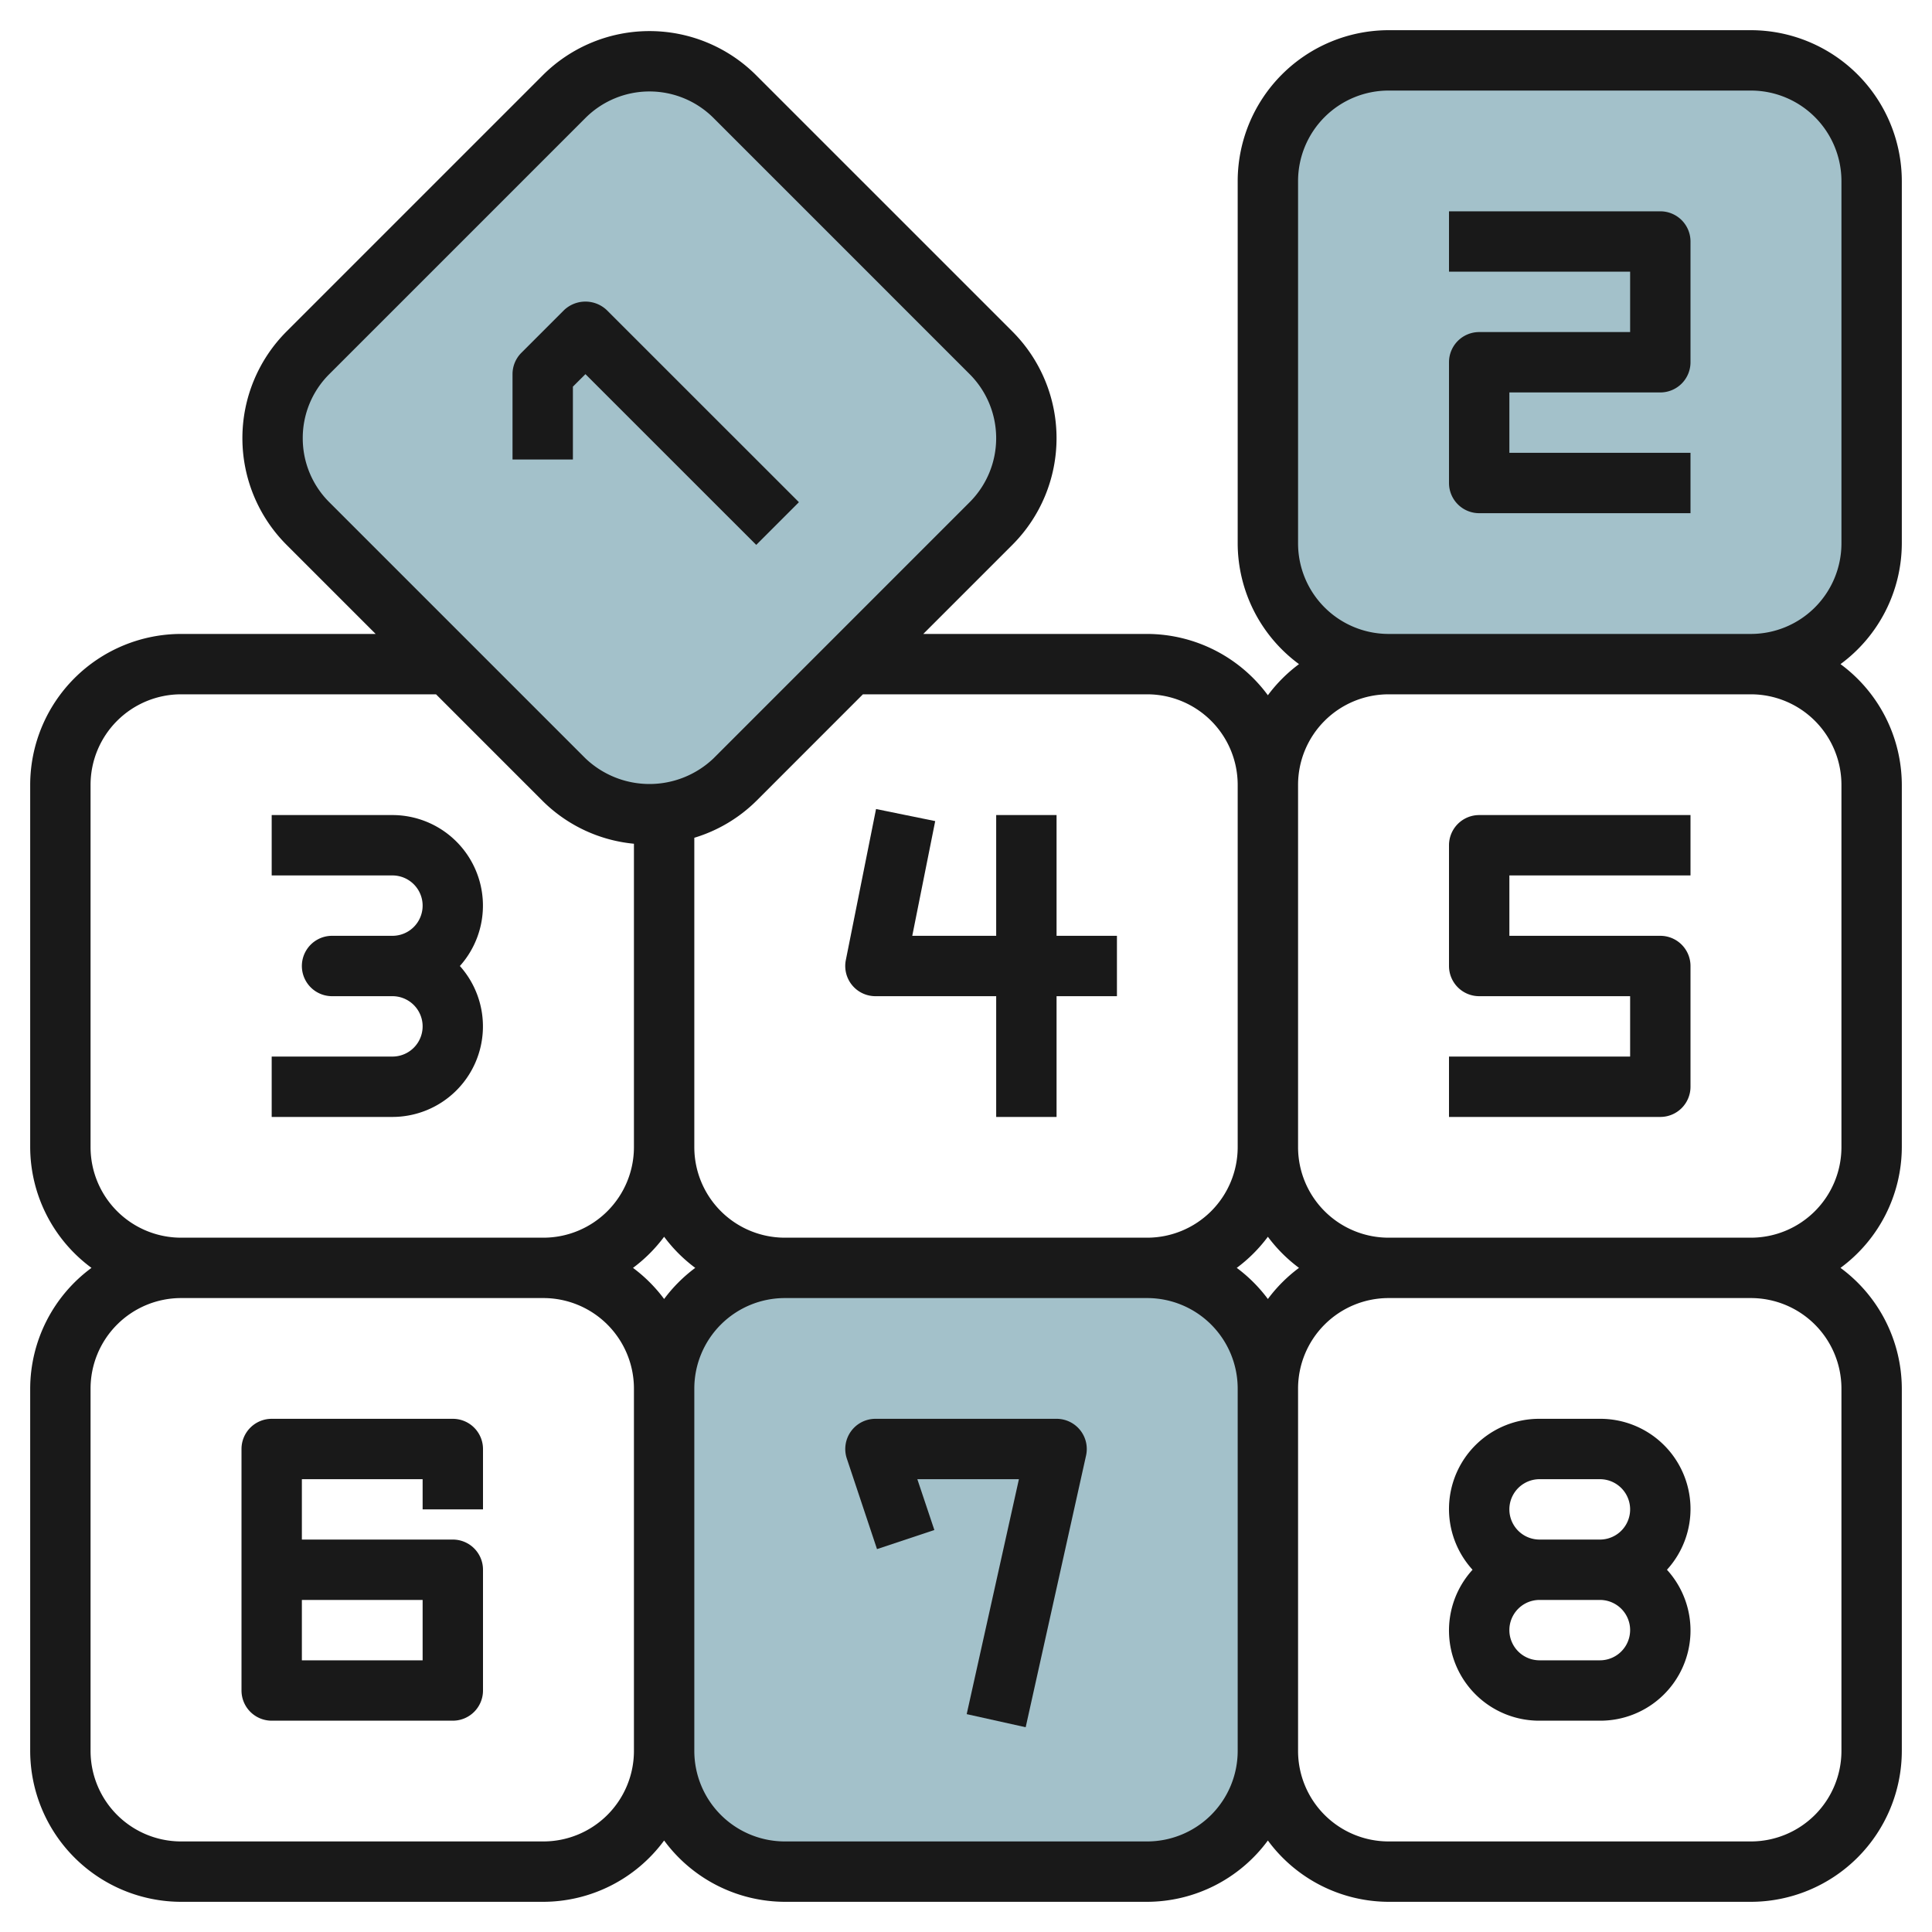
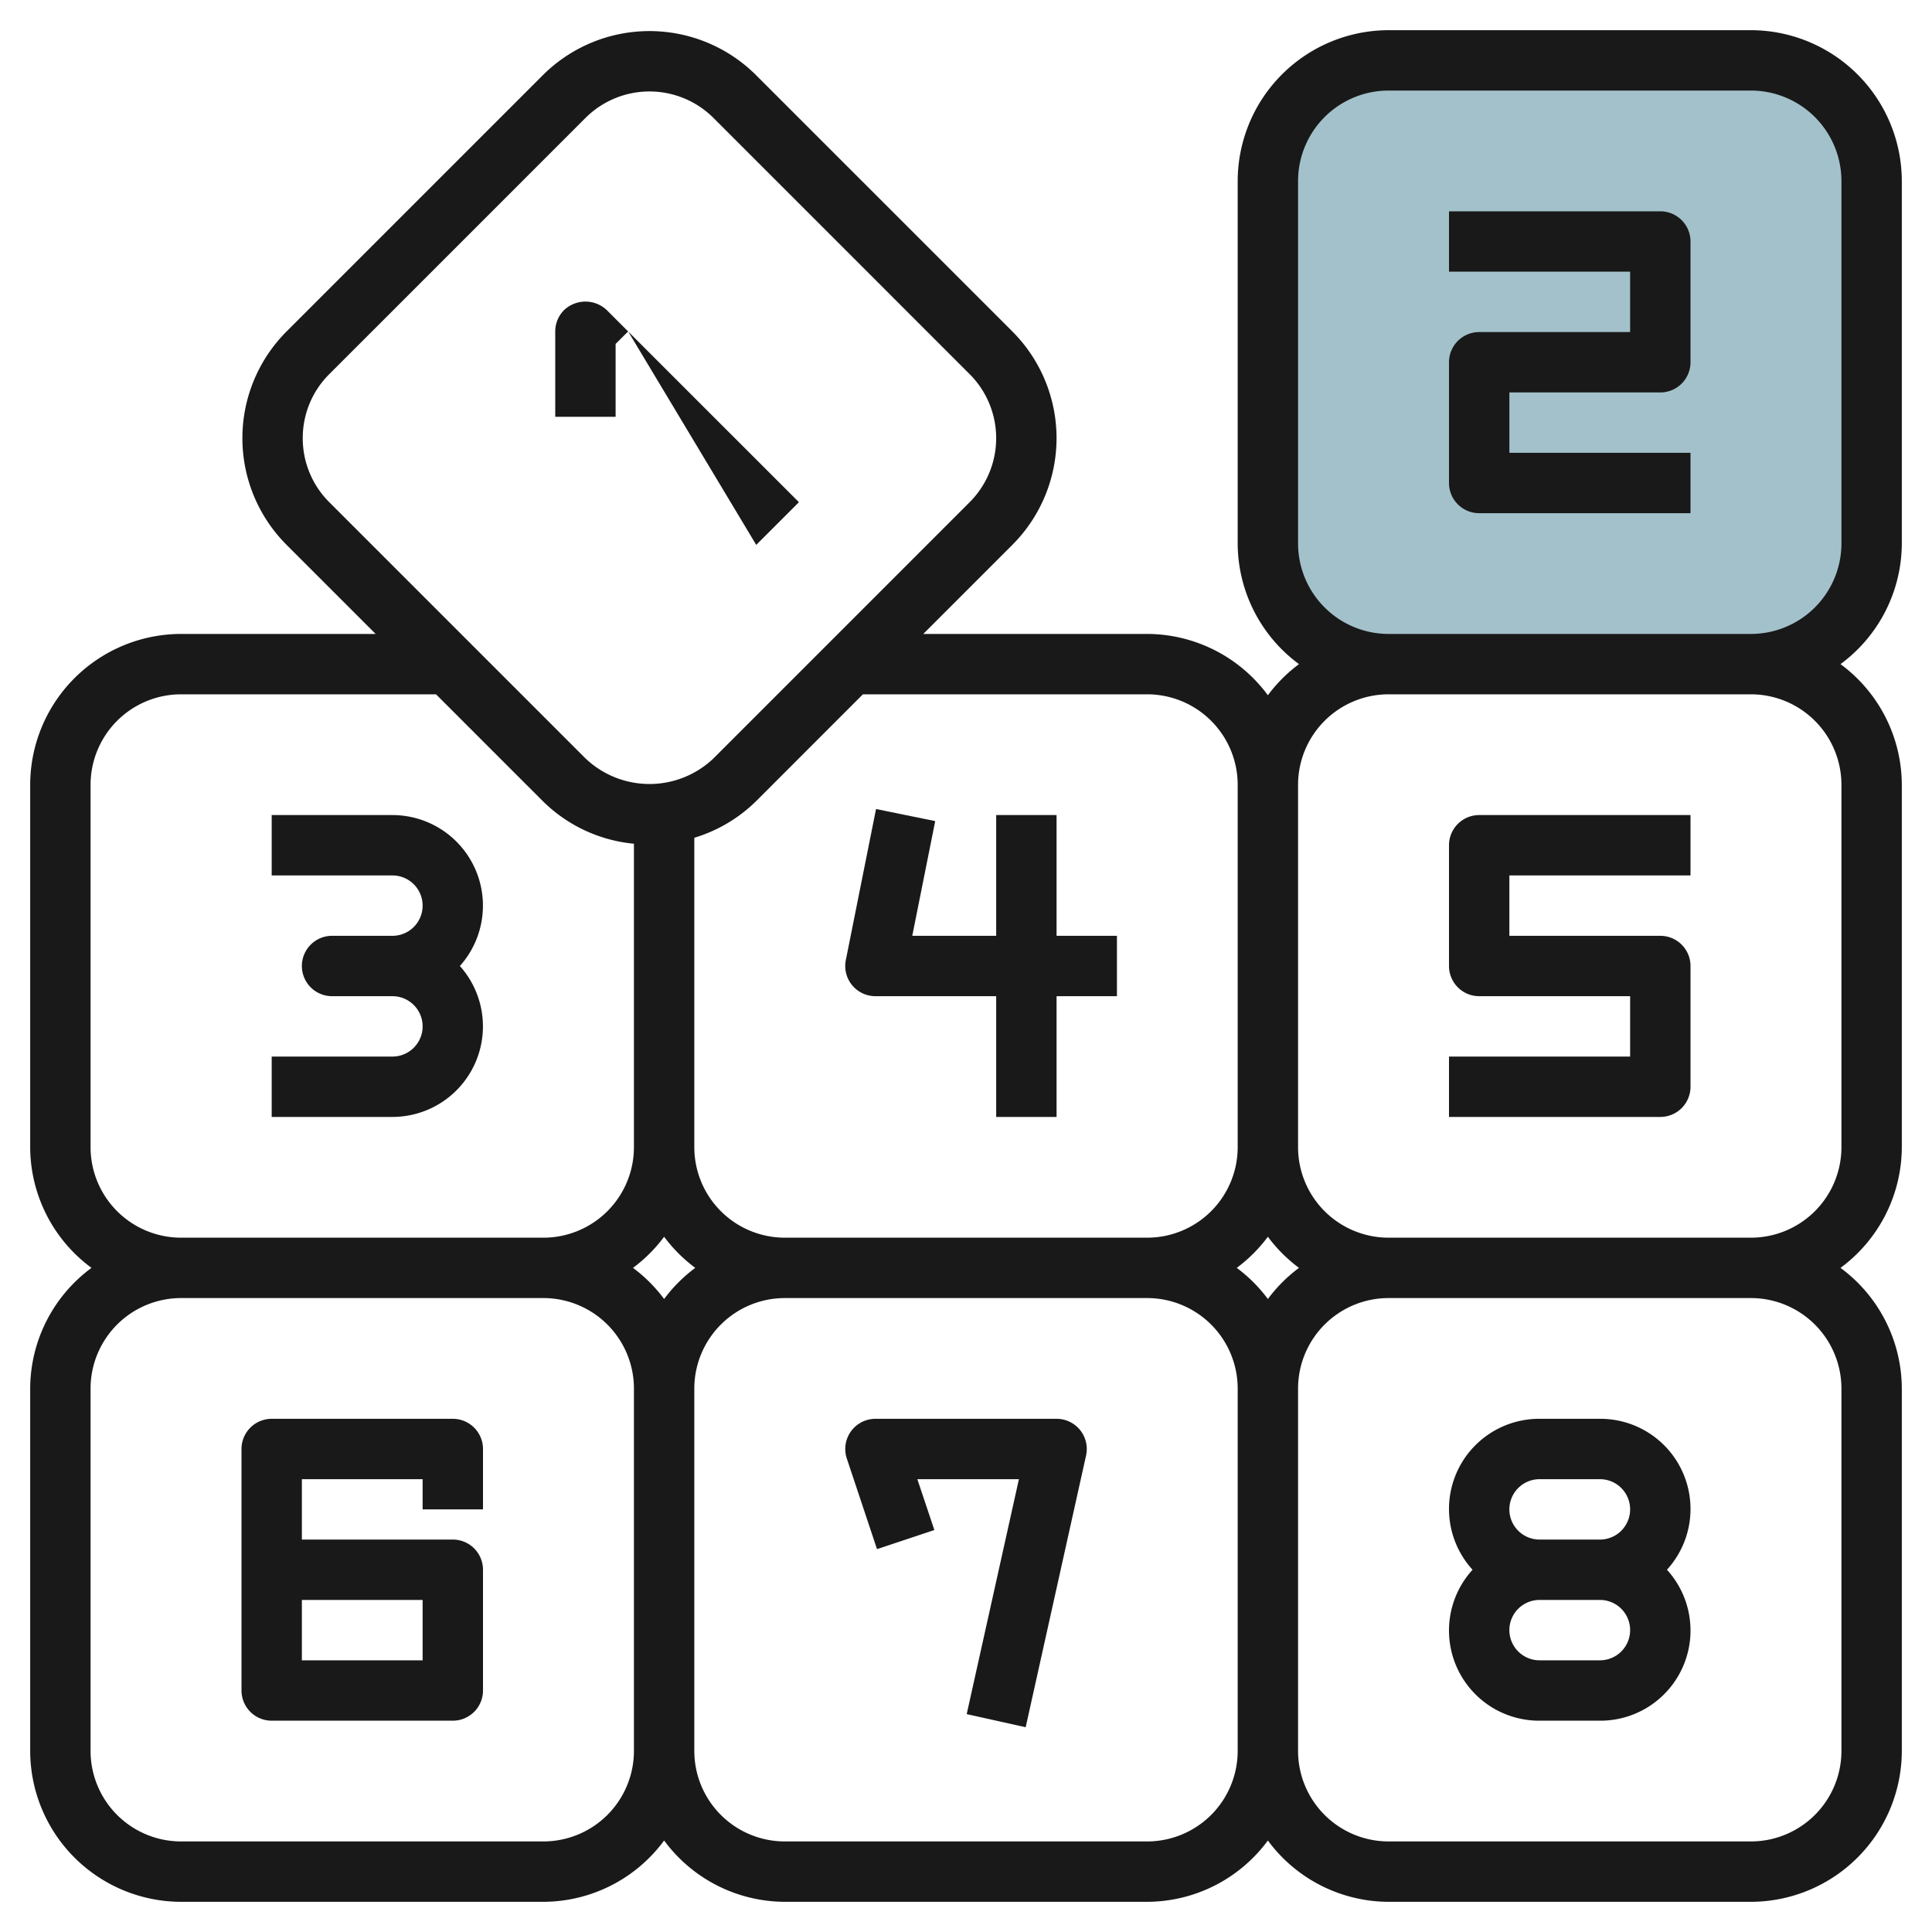
<svg xmlns="http://www.w3.org/2000/svg" id="Layer_3" height="512" viewBox="0 0 64 64" width="512" data-name="Layer 3">
-   <rect fill="#a3c1ca" height="20" rx="4" width="20" x="22" y="42" />
  <rect fill="#a3c1ca" height="20" rx="4" width="20" x="42" y="2" />
-   <rect fill="#a3c1ca" height="20" rx="4" transform="matrix(.707 -.707 .707 .707 -3.962 19.464)" width="20" x="11.515" y="4.515" />
  <g fill="#191919">
    <path d="m63 18v-12a5.006 5.006 0 0 0 -5-5h-12a5.006 5.006 0 0 0 -5 5v12a4.982 4.982 0 0 0 2.031 4 4.988 4.988 0 0 0 -1.031 1.031 4.982 4.982 0 0 0 -4-2.031h-7.415l2.95-2.95a5 5 0 0 0 0-7.071l-8.485-8.485a5 5 0 0 0 -7.071 0l-8.485 8.485a5 5 0 0 0 0 7.071l2.95 2.95h-6.444a5.006 5.006 0 0 0 -5 5v12a4.982 4.982 0 0 0 2.031 4 4.982 4.982 0 0 0 -2.031 4v12a5.006 5.006 0 0 0 5 5h12a4.982 4.982 0 0 0 4-2.031 4.982 4.982 0 0 0 4 2.031h12a4.982 4.982 0 0 0 4-2.031 4.982 4.982 0 0 0 4 2.031h12a5.006 5.006 0 0 0 5-5v-12a4.982 4.982 0 0 0 -2.031-4 4.982 4.982 0 0 0 2.031-4v-12a4.982 4.982 0 0 0 -2.031-4 4.982 4.982 0 0 0 2.031-4zm-25 5a3 3 0 0 1 3 3v12a3 3 0 0 1 -3 3h-12a3 3 0 0 1 -3-3v-10.248a4.955 4.955 0 0 0 2.05-1.216l3.535-3.536zm5.031 19a4.988 4.988 0 0 0 -1.031 1.031 4.988 4.988 0 0 0 -1.031-1.031 4.988 4.988 0 0 0 1.031-1.031 4.988 4.988 0 0 0 1.031 1.031zm-21.031 1.031a4.988 4.988 0 0 0 -1.031-1.031 4.988 4.988 0 0 0 1.031-1.031 4.988 4.988 0 0 0 1.031 1.031 4.988 4.988 0 0 0 -1.031 1.031zm-11.971-28.516a2.98 2.98 0 0 1 .879-2.121l8.486-8.486a3 3 0 0 1 4.242 0l8.485 8.486a3 3 0 0 1 0 4.242l-8.485 8.486a3.074 3.074 0 0 1 -4.242 0l-8.486-8.486a2.984 2.984 0 0 1 -.879-2.121zm-7.029 23.485v-12a3 3 0 0 1 3-3h8.444l3.535 3.536a4.952 4.952 0 0 0 3.021 1.414v10.05a3 3 0 0 1 -3 3h-12a3 3 0 0 1 -3-3zm15 23h-12a3 3 0 0 1 -3-3v-12a3 3 0 0 1 3-3h12a3 3 0 0 1 3 3v12a3 3 0 0 1 -3 3zm20 0h-12a3 3 0 0 1 -3-3v-12a3 3 0 0 1 3-3h12a3 3 0 0 1 3 3v12a3 3 0 0 1 -3 3zm23-15v12a3 3 0 0 1 -3 3h-12a3 3 0 0 1 -3-3v-12a3 3 0 0 1 3-3h12a3 3 0 0 1 3 3zm0-20v12a3 3 0 0 1 -3 3h-12a3 3 0 0 1 -3-3v-12a3 3 0 0 1 3-3h12a3 3 0 0 1 3 3zm0-8a3 3 0 0 1 -3 3h-12a3 3 0 0 1 -3-3v-12a3 3 0 0 1 3-3h12a3 3 0 0 1 3 3z" />
-     <path d="m25.051 18.05 1.414-1.414-6.365-6.364a1.029 1.029 0 0 0 -1.414 0l-1.415 1.415a1 1 0 0 0 -.293.707v2.828h2v-2.414l.415-.414z" />
+     <path d="m25.051 18.05 1.414-1.414-6.365-6.364a1.029 1.029 0 0 0 -1.414 0a1 1 0 0 0 -.293.707v2.828h2v-2.414l.415-.414z" />
    <path d="m55 7h-7v2h6v2h-5a1 1 0 0 0 -1 1v4a1 1 0 0 0 1 1h7v-2h-6v-2h5a1 1 0 0 0 1-1v-4a1 1 0 0 0 -1-1z" />
    <path d="m56 36v-4a1 1 0 0 0 -1-1h-5v-2h6v-2h-7a1 1 0 0 0 -1 1v4a1 1 0 0 0 1 1h5v2h-6v2h7a1 1 0 0 0 1-1z" />
    <path d="m15 47h-6a1 1 0 0 0 -1 1v8a1 1 0 0 0 1 1h6a1 1 0 0 0 1-1v-4a1 1 0 0 0 -1-1h-5v-2h4v1h2v-2a1 1 0 0 0 -1-1zm-1 6v2h-4v-2z" />
    <path d="m13 27h-4v2h4a1 1 0 0 1 0 2h-2a1 1 0 0 0 0 2h2a1 1 0 0 1 0 2h-4v2h4a3 3 0 0 0 2.234-5 3 3 0 0 0 -2.234-5z" />
    <path d="m29 33h4v4h2v-4h2v-2h-2v-4h-2v4h-2.78l.76-3.8-1.96-.4-1 5a1 1 0 0 0 .98 1.2z" />
    <path d="m35 47h-6a1 1 0 0 0 -.948 1.316l1 3 1.9-.632-.564-1.684h3.365l-1.73 7.783 1.954.434 2-9a1 1 0 0 0 -.977-1.217z" />
    <path d="m51 57h2a2.987 2.987 0 0 0 2.22-5 2.987 2.987 0 0 0 -2.22-5h-2a2.987 2.987 0 0 0 -2.22 5 2.987 2.987 0 0 0 2.22 5zm2-2h-2a1 1 0 0 1 0-2h2a1 1 0 0 1 0 2zm-2-6h2a1 1 0 0 1 0 2h-2a1 1 0 0 1 0-2z" />
  </g>
</svg>